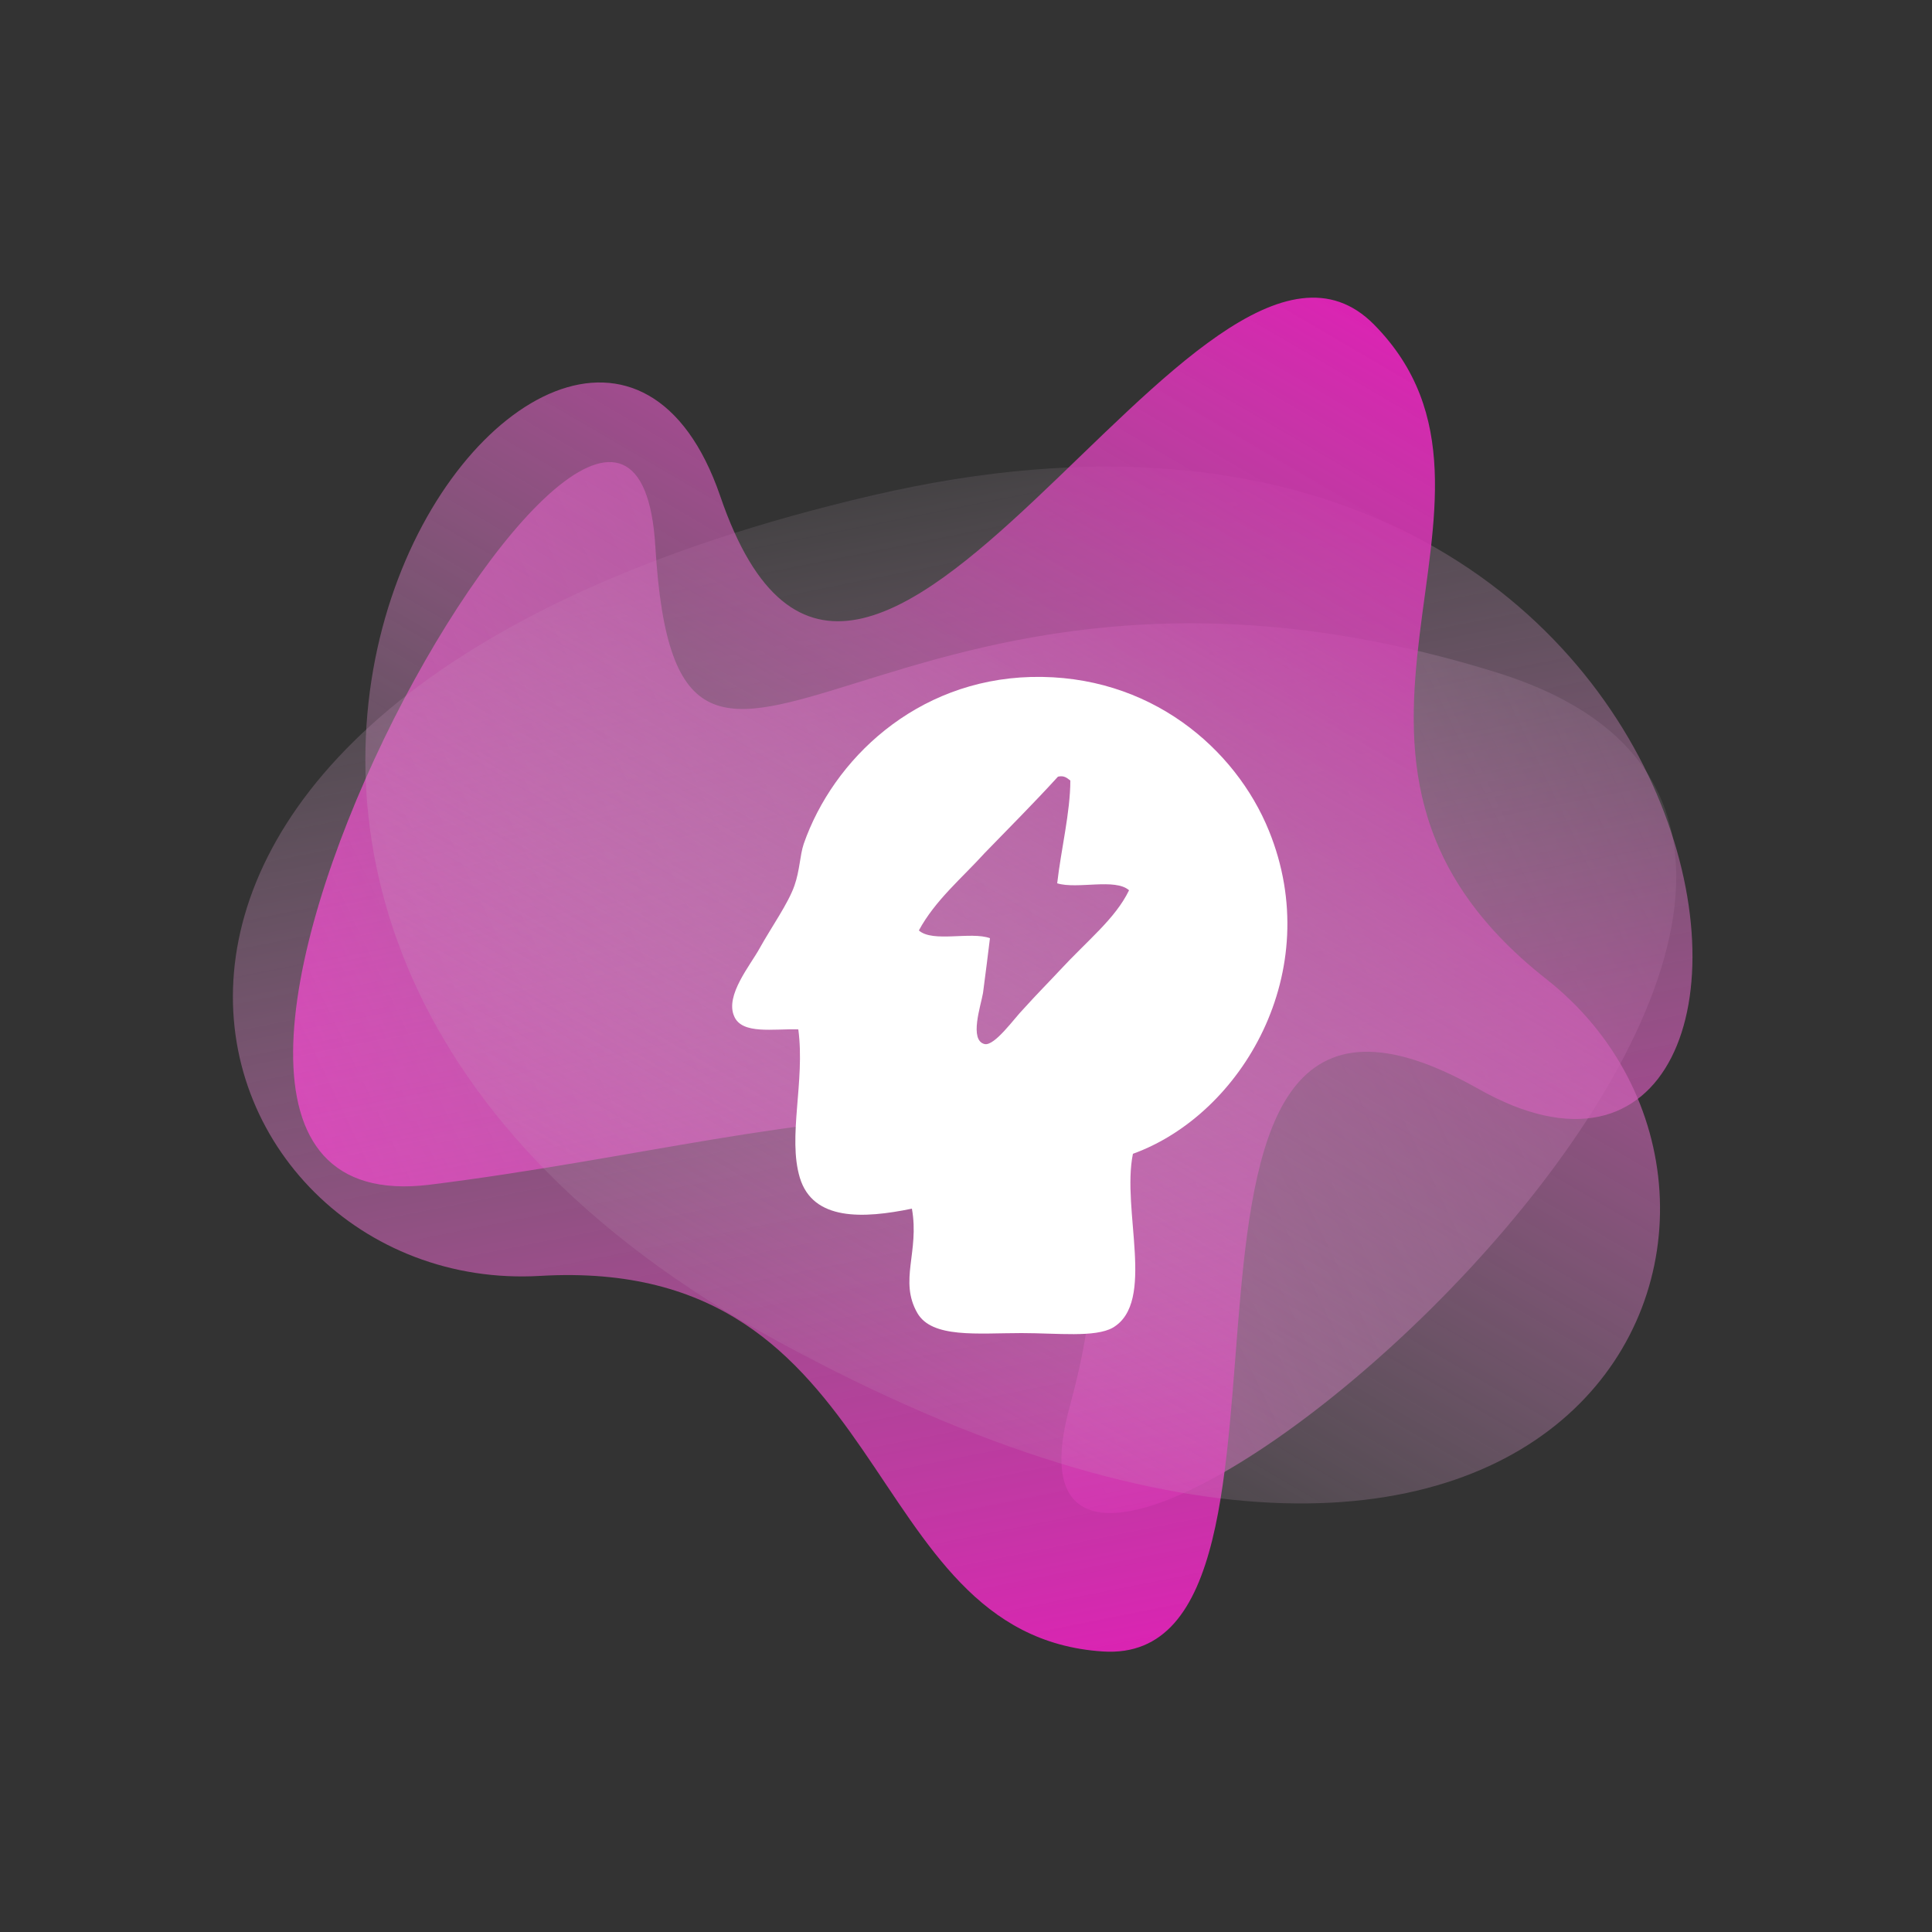
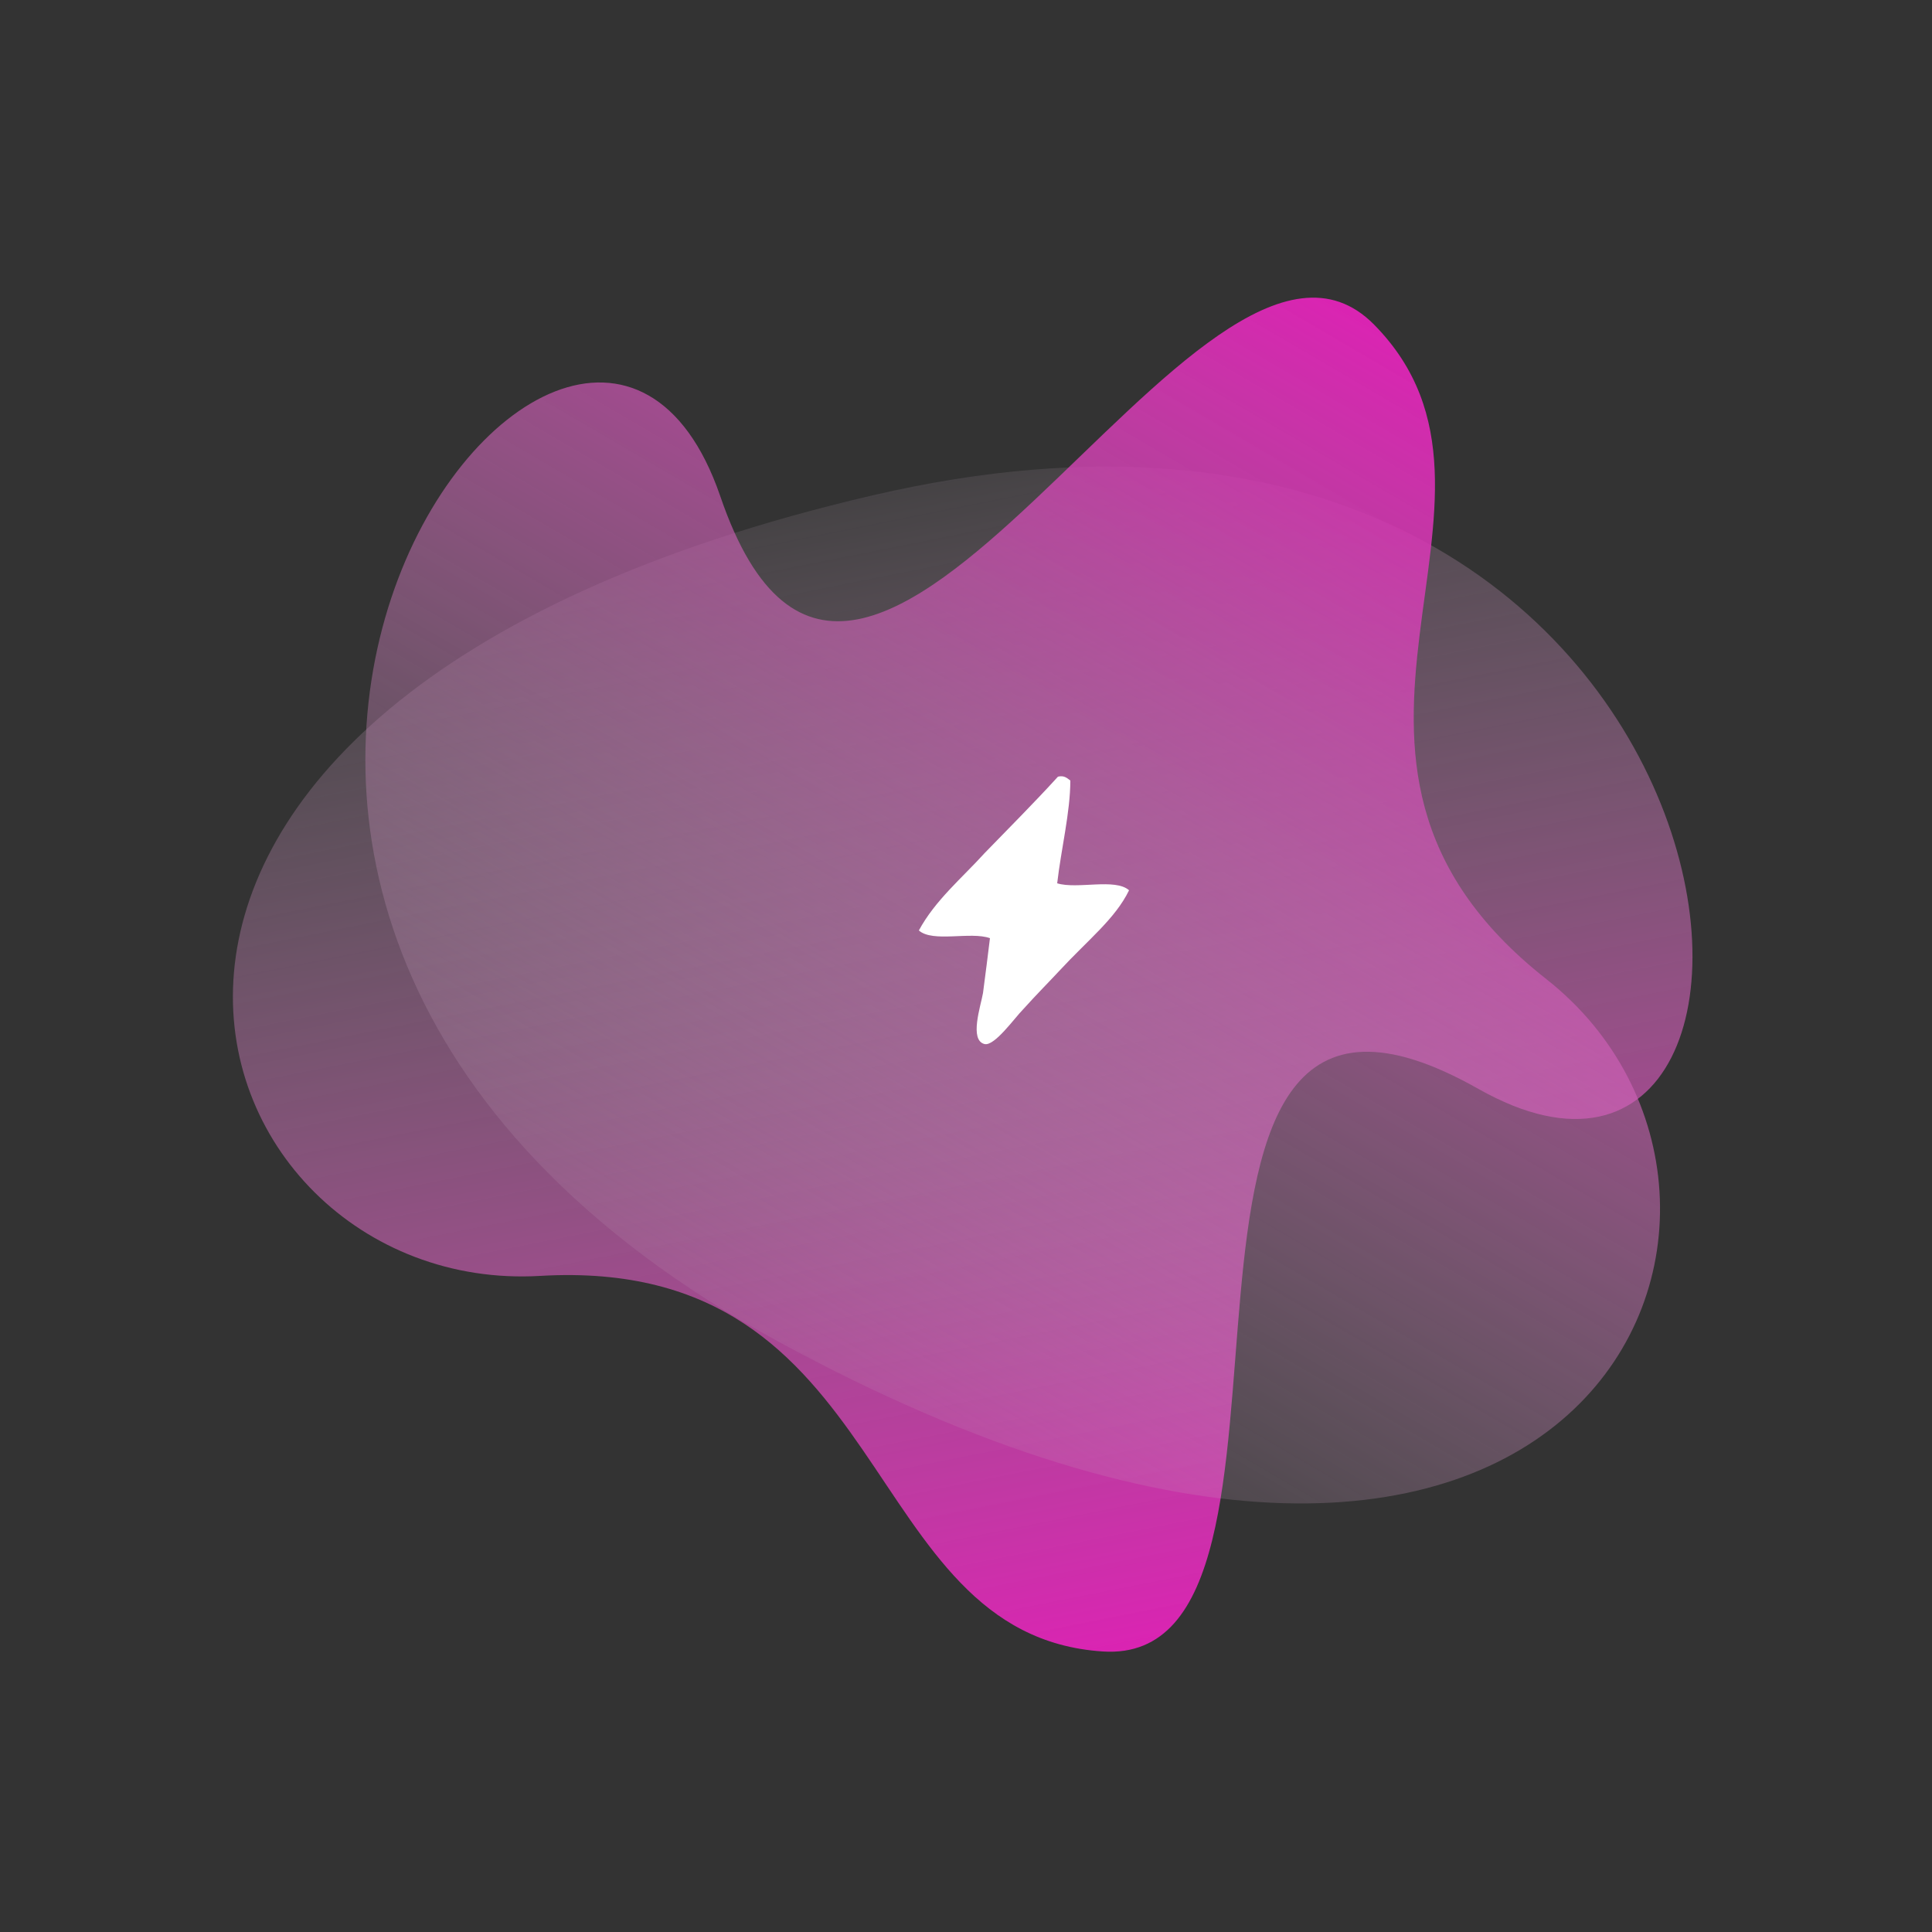
<svg xmlns="http://www.w3.org/2000/svg" xmlns:xlink="http://www.w3.org/1999/xlink" style="enable-background:new 0 0 250 250" xml:space="preserve" width="250" height="250" viewBox="0 0 250 250">
  <rect x="0" y="0" width="250" height="250" fill="#333333" stroke="none" />
  <defs>
    <path id="ide_a" d="M0 0h250v250H0z" />
  </defs>
  <clipPath id="ide_b">
    <use xlink:href="#ide_a" style="overflow:visible" />
  </clipPath>
  <g style="clip-path:url(#ide_b)">
    <linearGradient id="ide_c" gradientUnits="userSpaceOnUse" x1="45.629" y1="89.824" x2="228.256" y2="177.664" gradientTransform="matrix(1 0 0 -1 0 249.89)">
      <stop offset="0" style="stop-color:#db23b3" />
      <stop offset="1" style="stop-color:#c4c4c4;stop-opacity:0" />
    </linearGradient>
-     <path d="M138.4 182.1c-14.9 54.7 134.4-70.6 55.2-95.1-79.1-24.6-105.8 33.8-108.8-16.3-3-50.1-80.9 89-29.2 82.6 51.7-6.4 97.7-25.9 82.8 28.8z" style="fill:url(#ide_c)" />
    <linearGradient id="ide_d" gradientUnits="userSpaceOnUse" x1="142.301" y1="35.044" x2="107.954" y2="207.44" gradientTransform="matrix(1 0 0 -1 0 249.89)">
      <stop offset="0" style="stop-color:#db23b3" />
      <stop offset="1" style="stop-color:#c4c4c4;stop-opacity:0" />
    </linearGradient>
    <path d="M191.3 140.9c49.3 27.9 38.4-104-78.4-76.8s-89.2 103.7-43 101c46.2-2.7 40.8 46.5 72.8 48.6 32 2.1-.7-100.7 48.6-72.8z" style="fill:url(#ide_d)" />
    <linearGradient id="ide_e" gradientUnits="userSpaceOnUse" x1="178.865" y1="208.492" x2="90.15" y2="56.736" gradientTransform="matrix(1 0 0 -1 0 249.89)">
      <stop offset="0" style="stop-color:#db23b3" />
      <stop offset="1" style="stop-color:#c4c4c4;stop-opacity:0" />
    </linearGradient>
    <path d="M93.2 64.2c-18.4-53.6-97.7 52.3 7.7 109.5s135.5-18.4 99.2-47c-36.5-28.7.2-61.9-22.3-84.7s-66.3 75.8-84.6 22.2z" style="fill:url(#ide_e)" />
-     <path d="M146.6 149.3c-1.5 7.3 3 19.2-2.6 22.5-2.3 1.3-7.2.7-11.8.7-5.7 0-11.6.7-13.5-2.6-2.4-4.2.3-7.9-.7-13.5-6.3 1.3-12.8 1.6-14.5-4-1.6-5.3.7-12.5-.2-19.2-3.2-.1-7.3.7-8.3-1.7-1.2-2.7 2.1-6.6 3.3-8.8 1.5-2.7 3.7-5.8 4.5-8.1.7-2 .7-3.9 1.2-5.4 3.8-10.9 14.5-21.2 29.4-21.6 15.4-.4 26.5 9.3 30.8 19.9 7.4 18.2-3.5 36.7-17.6 41.8zm-9.7-48.8c-3.1 3.4-6.3 6.6-9.5 9.9-2.9 3.2-6.4 6.1-8.5 10 1.8 1.6 6.7.1 9.2 1-.3 2.4-.5 4.1-.9 7.1-.3 1.7-1.8 6.1.2 6.6 1.3.3 3.9-3.4 5-4.5 1.8-2 3.4-3.6 4.7-5 3.7-4 7.2-6.7 9-10.4-1.8-1.6-6.7-.1-9.3-.9.5-4.4 1.7-9.2 1.7-13.3-.4-.3-.8-.7-1.6-.5z" style="fill-rule:evenodd;clip-rule:evenodd;fill:#fff" />
+     <path d="M146.6 149.3zm-9.7-48.8c-3.1 3.4-6.3 6.6-9.5 9.9-2.9 3.2-6.4 6.1-8.5 10 1.8 1.6 6.7.1 9.2 1-.3 2.4-.5 4.1-.9 7.1-.3 1.7-1.8 6.1.2 6.6 1.3.3 3.9-3.4 5-4.5 1.8-2 3.4-3.6 4.7-5 3.7-4 7.2-6.7 9-10.4-1.8-1.6-6.7-.1-9.3-.9.5-4.4 1.7-9.2 1.7-13.3-.4-.3-.8-.7-1.6-.5z" style="fill-rule:evenodd;clip-rule:evenodd;fill:#fff" />
  </g>
</svg>